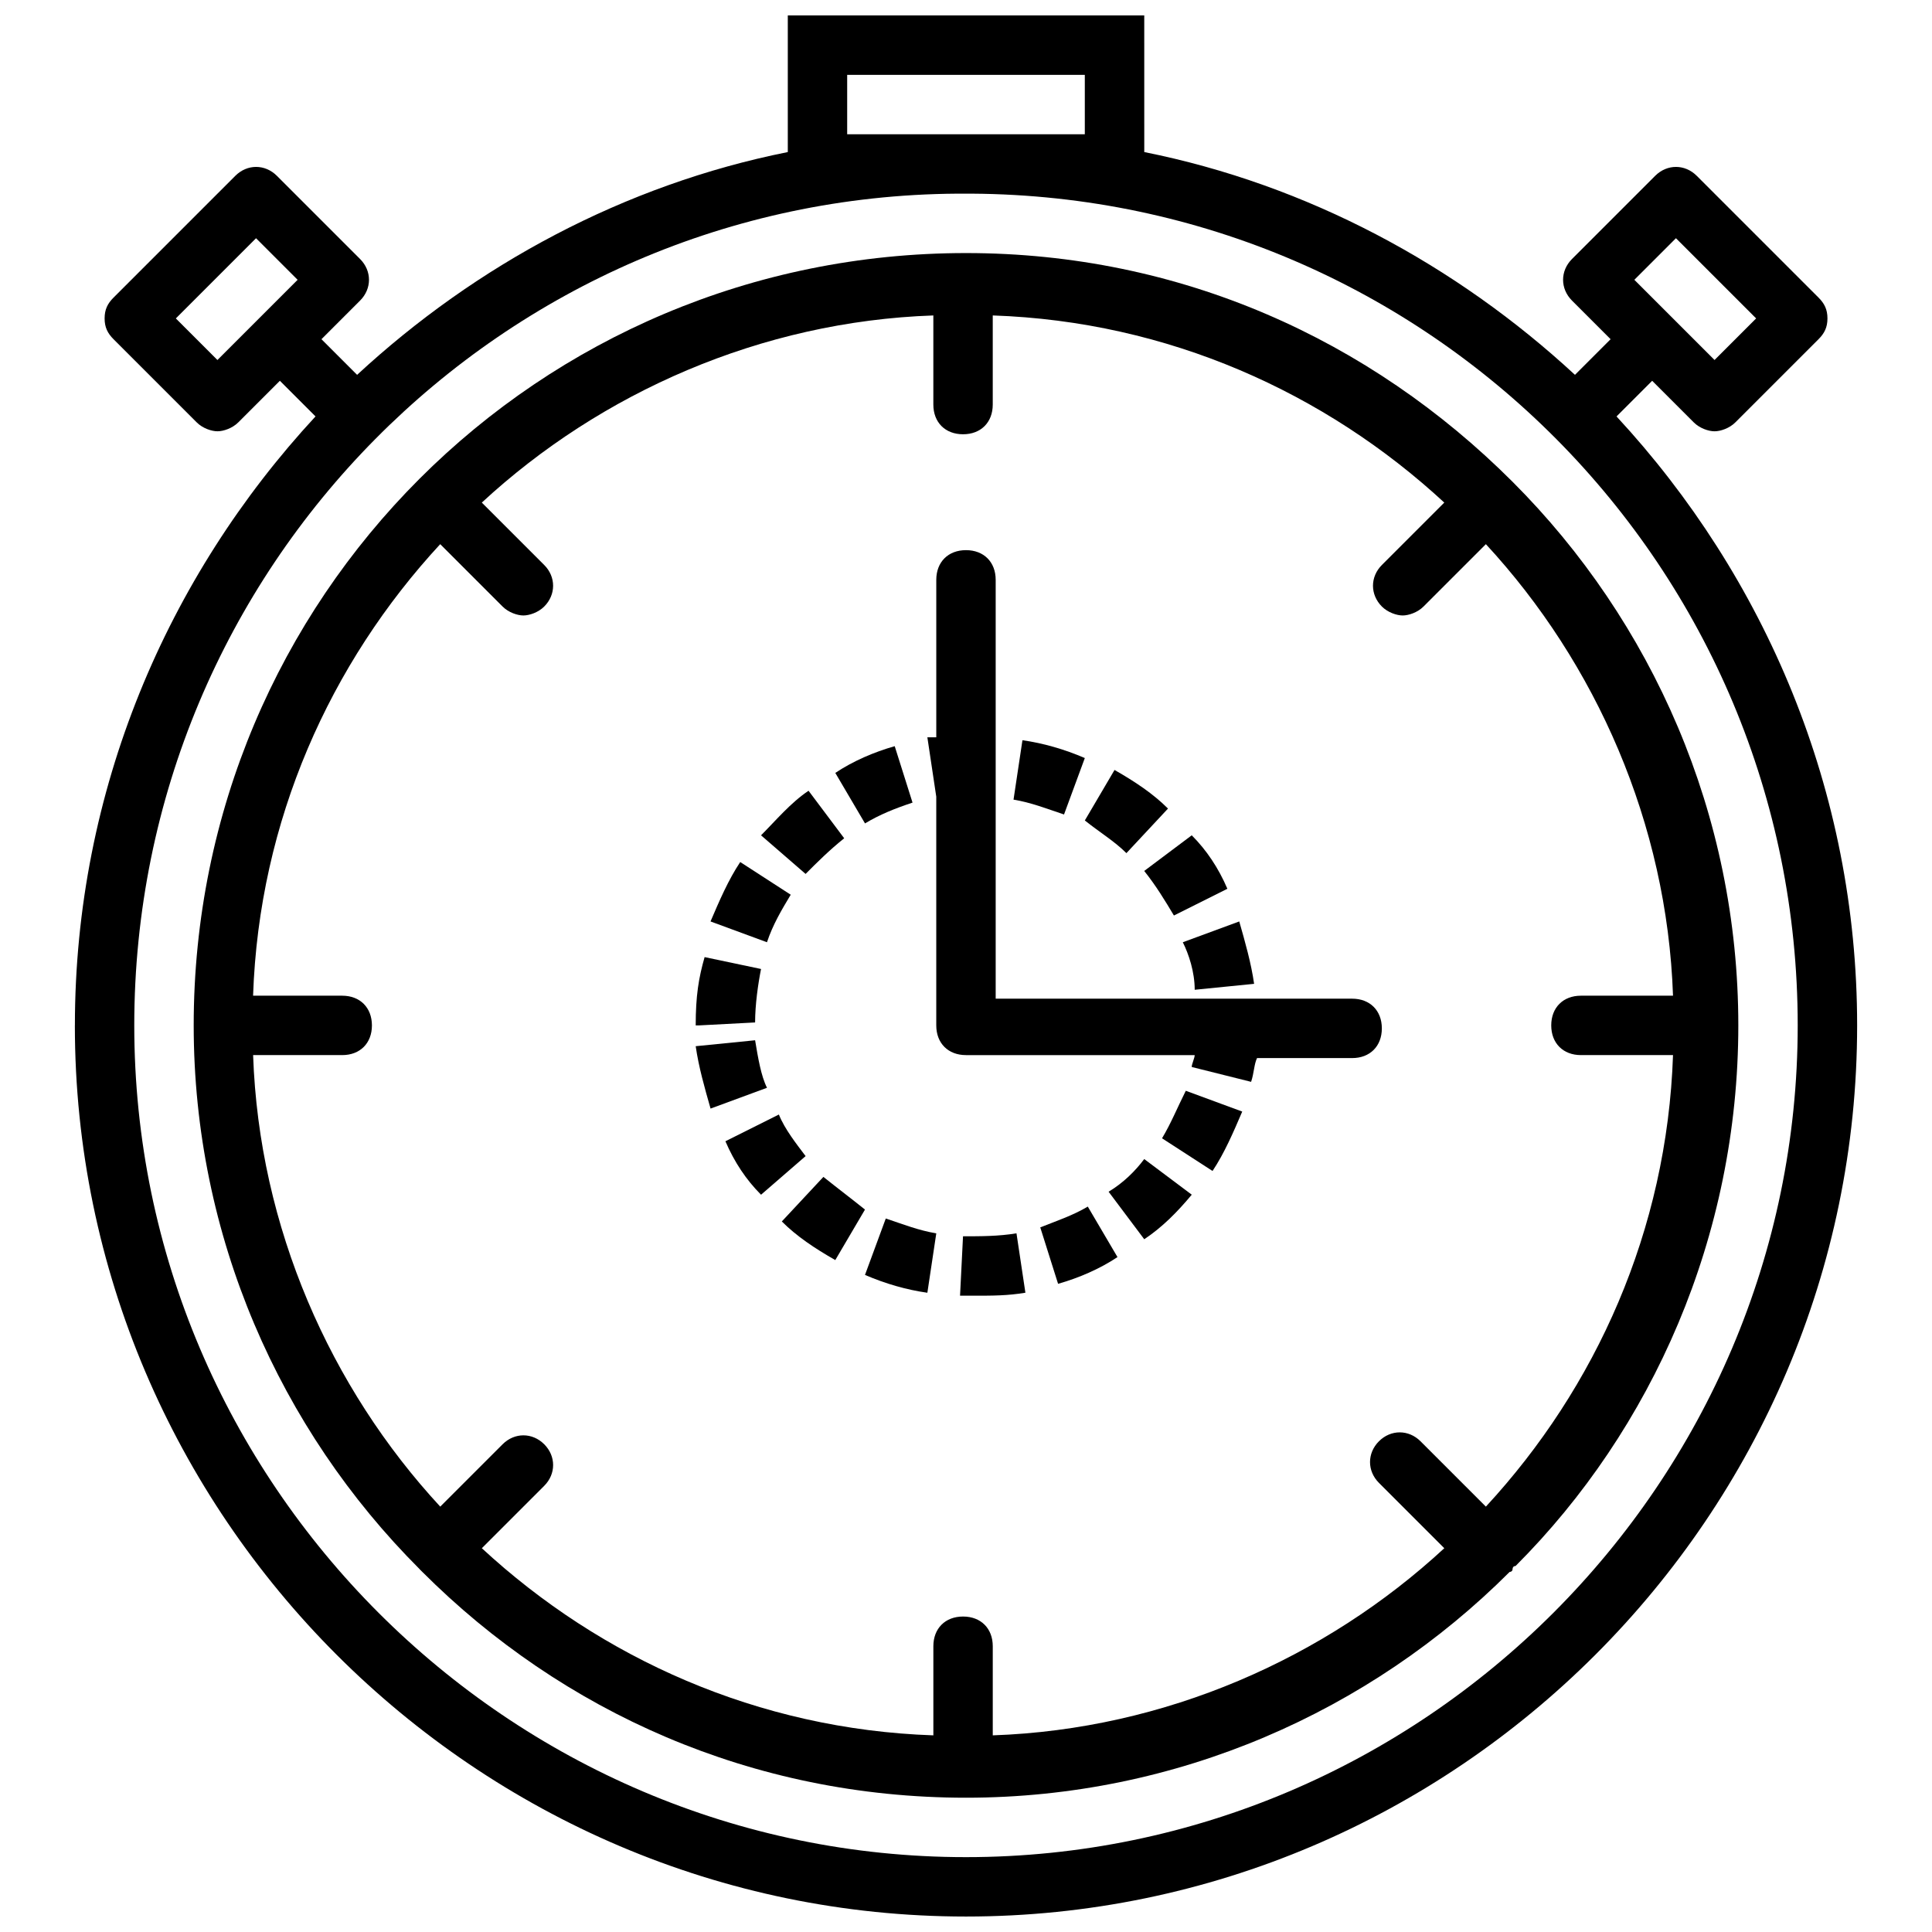
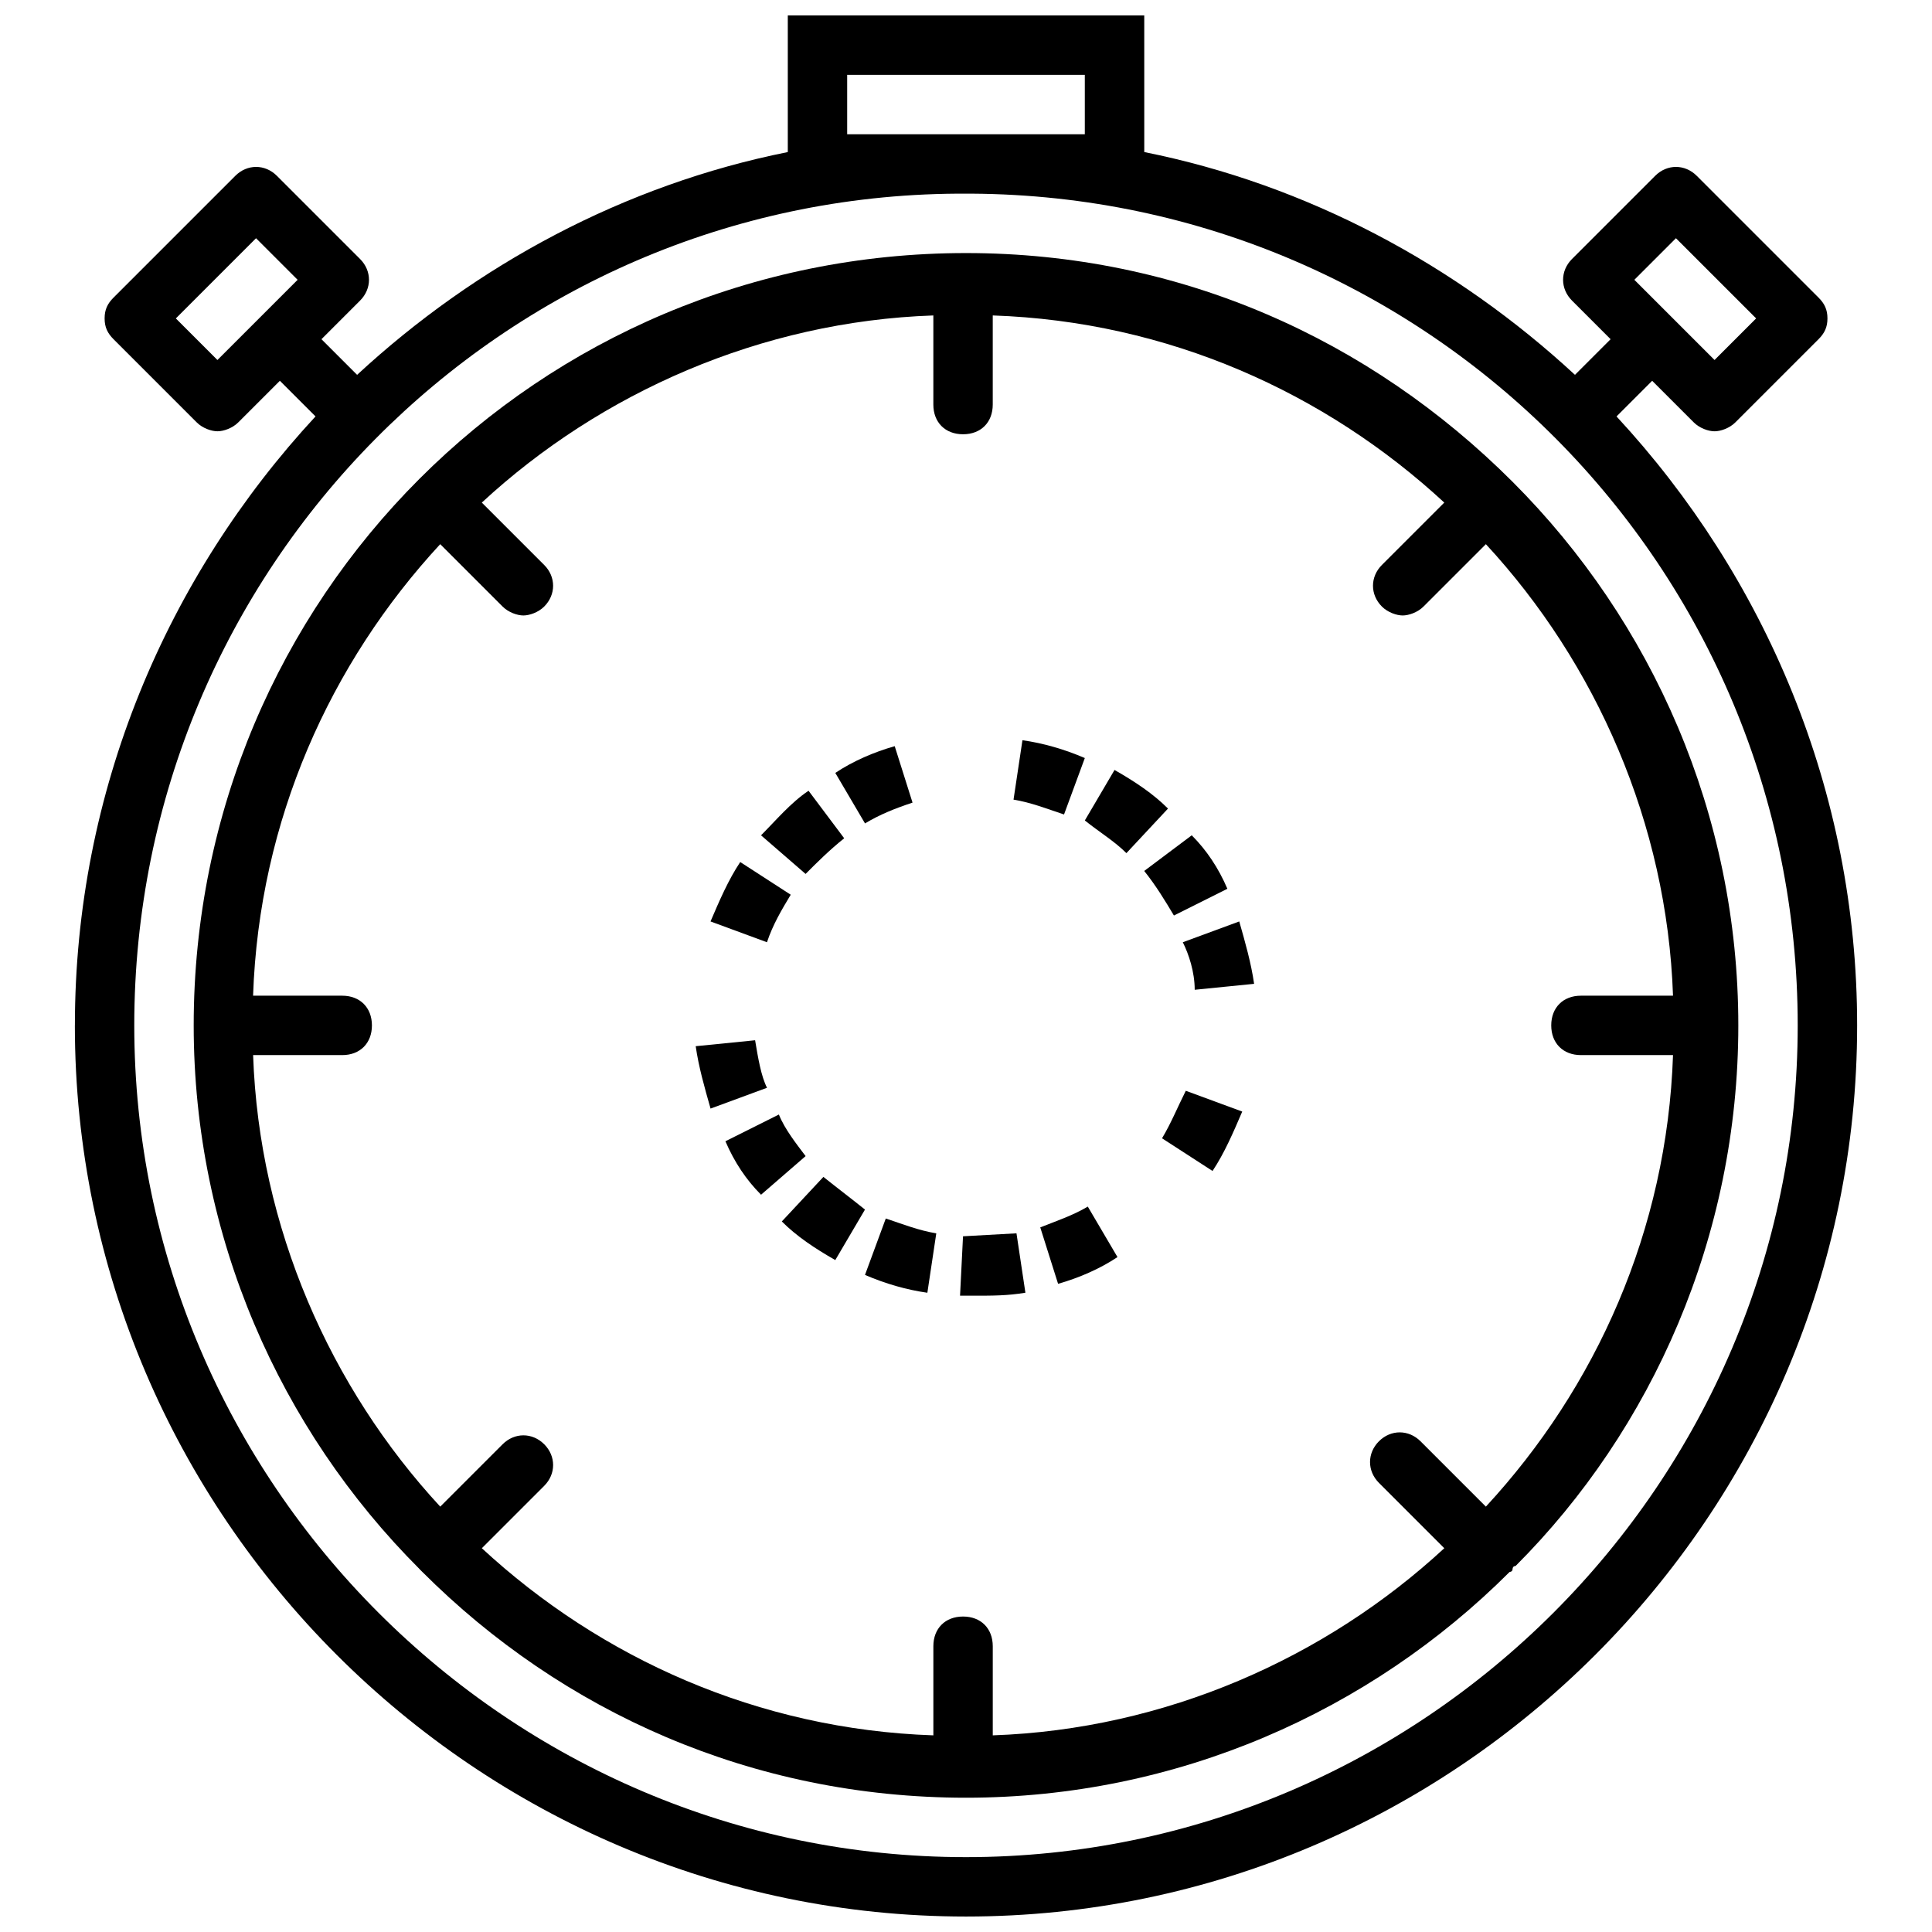
<svg xmlns="http://www.w3.org/2000/svg" width="800px" height="800px" version="1.1" viewBox="144 144 512 512">
  <defs>
    <clipPath id="a">
      <path d="m163 148.09h474v503.81h-474z" />
    </clipPath>
  </defs>
  <path d="m255.15 559.8v0c0.789 0.789 0.789 0.789 0.789 0.789 36.996 36.996 87.379 59.824 144.06 59.824 55.891 0 107.06-22.828 144.06-59.828 0 0 0.789 0 0.789-0.789 0 0 0-0.789 0.789-0.789 36.207-36.207 59.035-87.375 59.035-143.27 0-55.891-22.828-107.06-59.828-144.06-37.785-37.785-88.168-60.613-144.84-60.613-56.68 0-107.85 22.828-144.84 59.828-37 36.996-59.832 88.164-59.832 144.84 0 55.891 22.832 107.06 59.828 144.06zm-20.465-151.93h-23.617c1.574-46.445 20.469-88.168 49.594-119.66l16.531 16.531c1.574 1.574 3.938 2.363 5.512 2.363s3.938-0.789 5.512-2.363c3.148-3.148 3.148-7.871 0-11.02l-16.531-16.531c31.488-29.125 73.996-48.02 119.66-49.594v23.617c0 4.723 3.148 7.871 7.871 7.871s7.871-3.148 7.871-7.871v-23.617c46.445 1.574 88.168 20.469 119.66 49.594l-16.531 16.531c-3.148 3.148-3.148 7.871 0 11.02 1.574 1.574 3.938 2.363 5.512 2.363 1.574 0 3.938-0.789 5.512-2.363l16.531-16.531c29.125 31.488 48.02 73.996 49.594 119.66h-24.402c-4.723 0-7.871 3.148-7.871 7.871 0 4.723 3.148 7.871 7.871 7.871h24.402c-1.574 46.445-20.469 88.168-49.594 119.66l-17.32-17.32c-3.148-3.148-7.871-3.148-11.02 0-3.148 3.148-3.148 7.871 0 11.02l17.32 17.32c-31.488 29.125-73.996 48.02-119.66 49.594v-23.617c0-4.723-3.148-7.871-7.871-7.871s-7.871 3.148-7.871 7.871v23.617c-46.445-1.574-88.168-20.469-119.66-49.594l16.531-16.531c3.148-3.148 3.148-7.871 0-11.02-3.148-3.148-7.871-3.148-11.02 0l-16.531 16.531c-29.125-31.488-48.02-73.996-49.594-119.66h23.617c4.723 0 7.871-3.148 7.871-7.871-0.008-4.723-3.156-7.871-7.879-7.871z" />
  <g clip-path="url(#a)">
    <path d="m163.84 415.74c0 129.89 106.27 236.16 236.16 236.16 129.89 0 236.16-106.27 236.16-236.16 0-62.188-24.402-118.87-63.762-161.38l9.445-9.445 11.02 11.02c1.574 1.574 3.938 2.363 5.512 2.363 1.574 0 3.938-0.789 5.512-2.363l22.043-22.043c1.574-1.574 2.363-3.148 2.363-5.512s-0.789-3.938-2.363-5.512l-32.273-32.273c-3.148-3.148-7.871-3.148-11.02 0l-22.043 22.043c-3.148 3.148-3.148 7.871 0 11.02l10.234 10.234-9.445 9.445c-31.488-29.125-70.848-50.383-114.14-59.039l-0.004-36.211h-94.465v36.211c-43.297 8.66-82.656 29.914-114.14 59.039l-9.445-9.445 10.234-10.234c3.148-3.148 3.148-7.871 0-11.02l-22.043-22.043c-3.148-3.148-7.871-3.148-11.02 0l-32.277 32.277c-1.574 1.574-2.359 3.148-2.359 5.508 0 2.363 0.789 3.938 2.363 5.512l22.043 22.043c1.57 1.574 3.934 2.359 5.508 2.359s3.938-0.789 5.512-2.363l11.02-11.02 9.445 9.445c-39.359 42.512-63.766 99.191-63.766 161.38zm424.3-208.61 21.254 21.254-11.02 11.02-21.254-21.254zm-386.52 32.277-11.02-11.02 21.254-21.254 11.02 11.02zm166.89-59.828v-15.746h62.977v15.742h-29.125-2.363-2.363zm29.125 15.742h3.938c121.23 0.789 218.84 99.188 218.84 220.42 0 121.23-99.188 220.42-220.42 220.42-121.23 0-220.41-99.188-220.41-220.42 0-121.23 97.613-219.63 218.05-220.42z" />
  </g>
  <path d="m455.1 386.62 14.168-7.086c-2.363-5.512-5.512-10.234-9.445-14.168l-12.594 9.445c3.148 3.934 5.512 7.871 7.871 11.809z" />
  <path d="m373.23 481.87c5.512 2.363 11.02 3.938 16.531 4.723l2.363-15.742c-4.723-0.789-8.66-2.363-13.383-3.938z" />
  <path d="m362.21 455.89-11.02 11.809c3.938 3.938 8.66 7.086 14.168 10.234l7.871-13.383c-3.934-3.152-7.082-5.512-11.02-8.66z" />
  <path d="m344.11 419.68-15.742 1.574c0.789 5.512 2.363 11.02 3.938 16.531l14.957-5.512c-1.578-3.148-2.363-7.871-3.152-12.594z" />
  <path d="m350.41 439.36-14.168 7.086c2.363 5.512 5.512 10.234 9.445 14.168l11.809-10.234c-2.363-3.148-5.512-7.086-7.086-11.02z" />
-   <path d="m399.21 471.63-0.789 15.742h3.938c4.723 0 8.66 0 13.383-0.789l-2.363-15.742c-4.723 0.789-9.445 0.789-14.168 0.789z" />
-   <path d="m344.11 414.96c0-4.723 0.789-10.234 1.574-14.168l-14.957-3.148c-1.574 5.508-2.359 10.23-2.359 18.102h0.785z" />
+   <path d="m399.21 471.63-0.789 15.742h3.938c4.723 0 8.66 0 13.383-0.789l-2.363-15.742z" />
  <path d="m451.95 445.66 13.383 8.66c3.148-4.723 5.512-10.234 7.871-15.742l-14.957-5.512c-2.359 4.723-3.934 8.656-6.297 12.594z" />
  <path d="m460.61 406.3 15.742-1.574c-0.789-5.512-2.363-11.02-3.938-16.531l-14.957 5.512c1.578 3.148 3.152 7.871 3.152 12.594z" />
  <path d="m419.68 469.27 4.723 14.957c5.512-1.574 11.02-3.938 15.742-7.086l-7.871-13.383c-3.938 2.363-8.66 3.938-12.594 5.512z" />
-   <path d="m437.79 459.82 9.445 12.594c4.723-3.148 8.66-7.086 12.594-11.809l-12.594-9.441c-2.363 3.148-5.512 6.297-9.445 8.656z" />
  <path d="m442.51 370.09 11.02-11.809c-3.938-3.938-8.66-7.086-14.168-10.234l-7.871 13.383c3.934 3.148 7.871 5.512 11.02 8.66z" />
-   <path d="m392.12 355.13v60.613c0 4.723 3.148 7.871 7.871 7.871h60.613c0 0.789-0.789 2.363-0.789 3.148l15.742 3.938c0.789-2.363 0.789-4.723 1.574-6.297h25.199c4.723 0 7.871-3.148 7.871-7.871s-3.148-7.871-7.871-7.871l-94.465-0.004v-110.99c0-4.723-3.148-7.871-7.871-7.871s-7.871 3.148-7.871 7.871v41.723h-2.363z" />
  <path d="m431.49 344.89c-5.512-2.363-11.02-3.938-16.531-4.723l-2.363 15.742c4.723 0.789 8.66 2.363 13.383 3.938z" />
  <path d="m385.83 356.7-4.723-14.957c-5.512 1.574-11.02 3.938-15.742 7.086l7.871 13.383c3.934-2.363 7.871-3.938 12.594-5.512z" />
  <path d="m367.72 366.15-9.445-12.594c-4.723 3.148-8.66 7.871-12.594 11.809l11.809 10.234c3.144-3.152 6.297-6.301 10.23-9.449z" />
  <path d="m353.55 381.11-13.383-8.66c-3.148 4.723-5.512 10.234-7.871 15.742l14.957 5.512c1.574-4.723 3.934-8.656 6.297-12.594z" />
</svg>